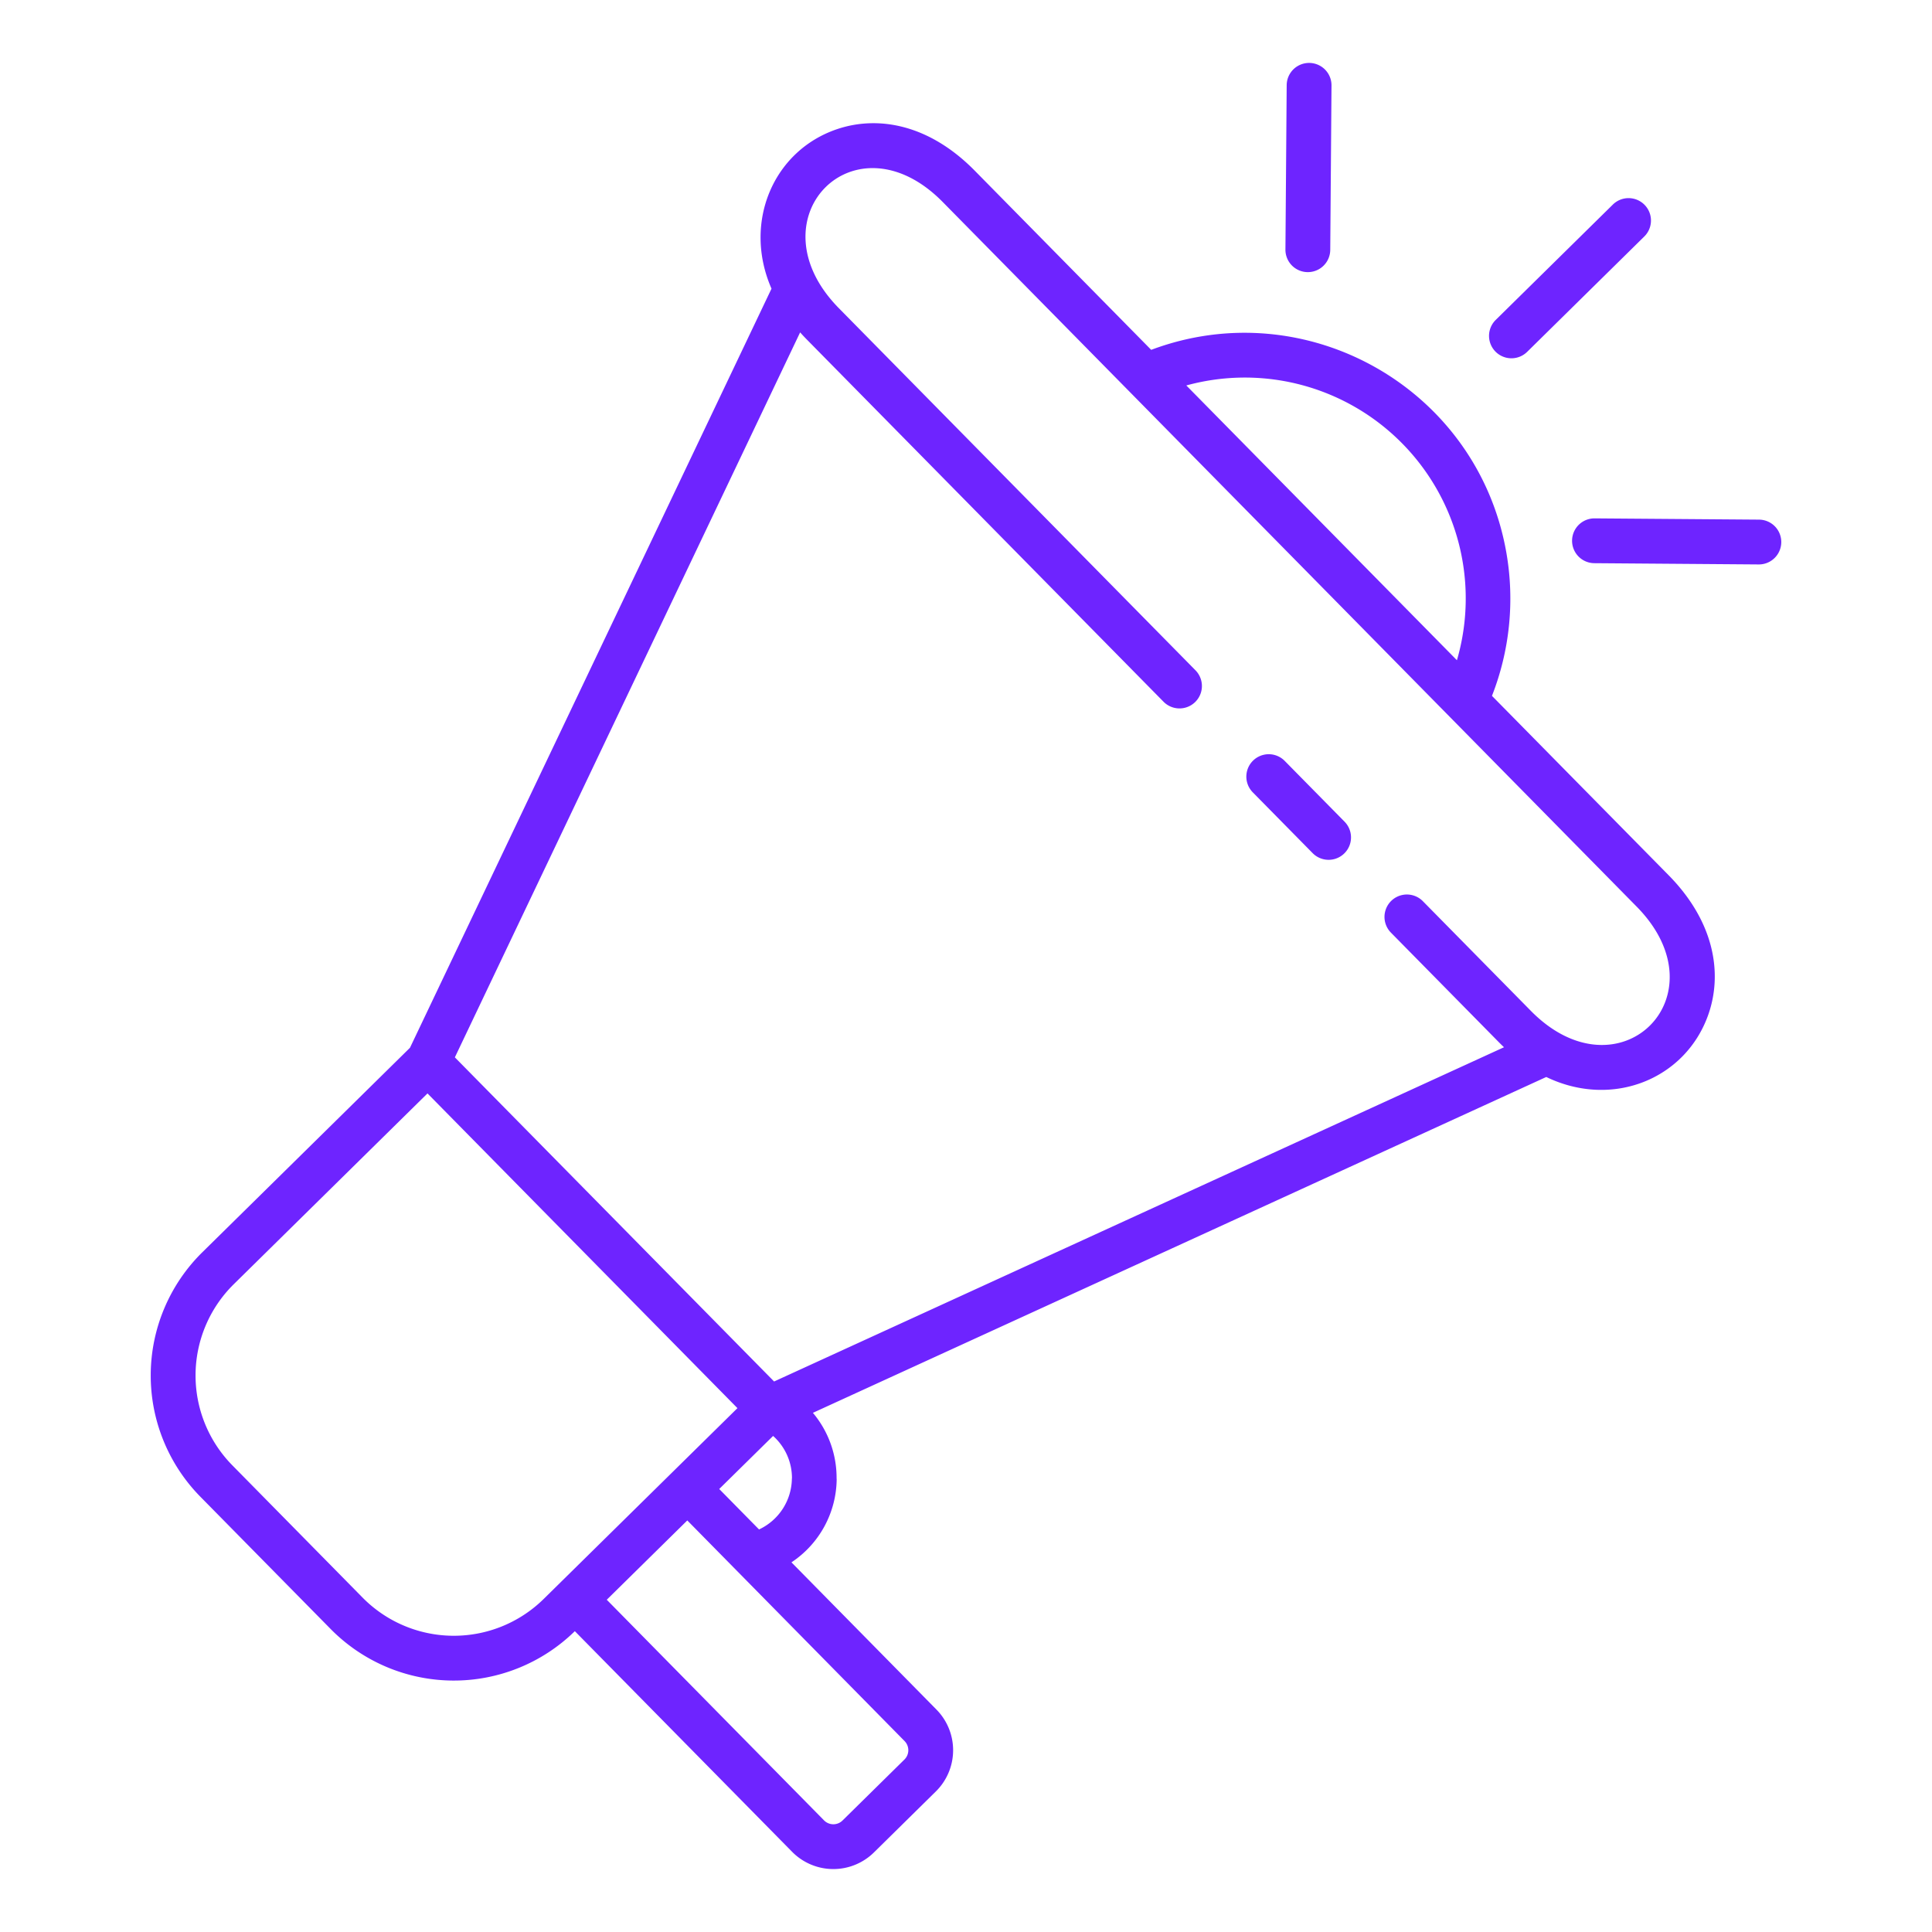
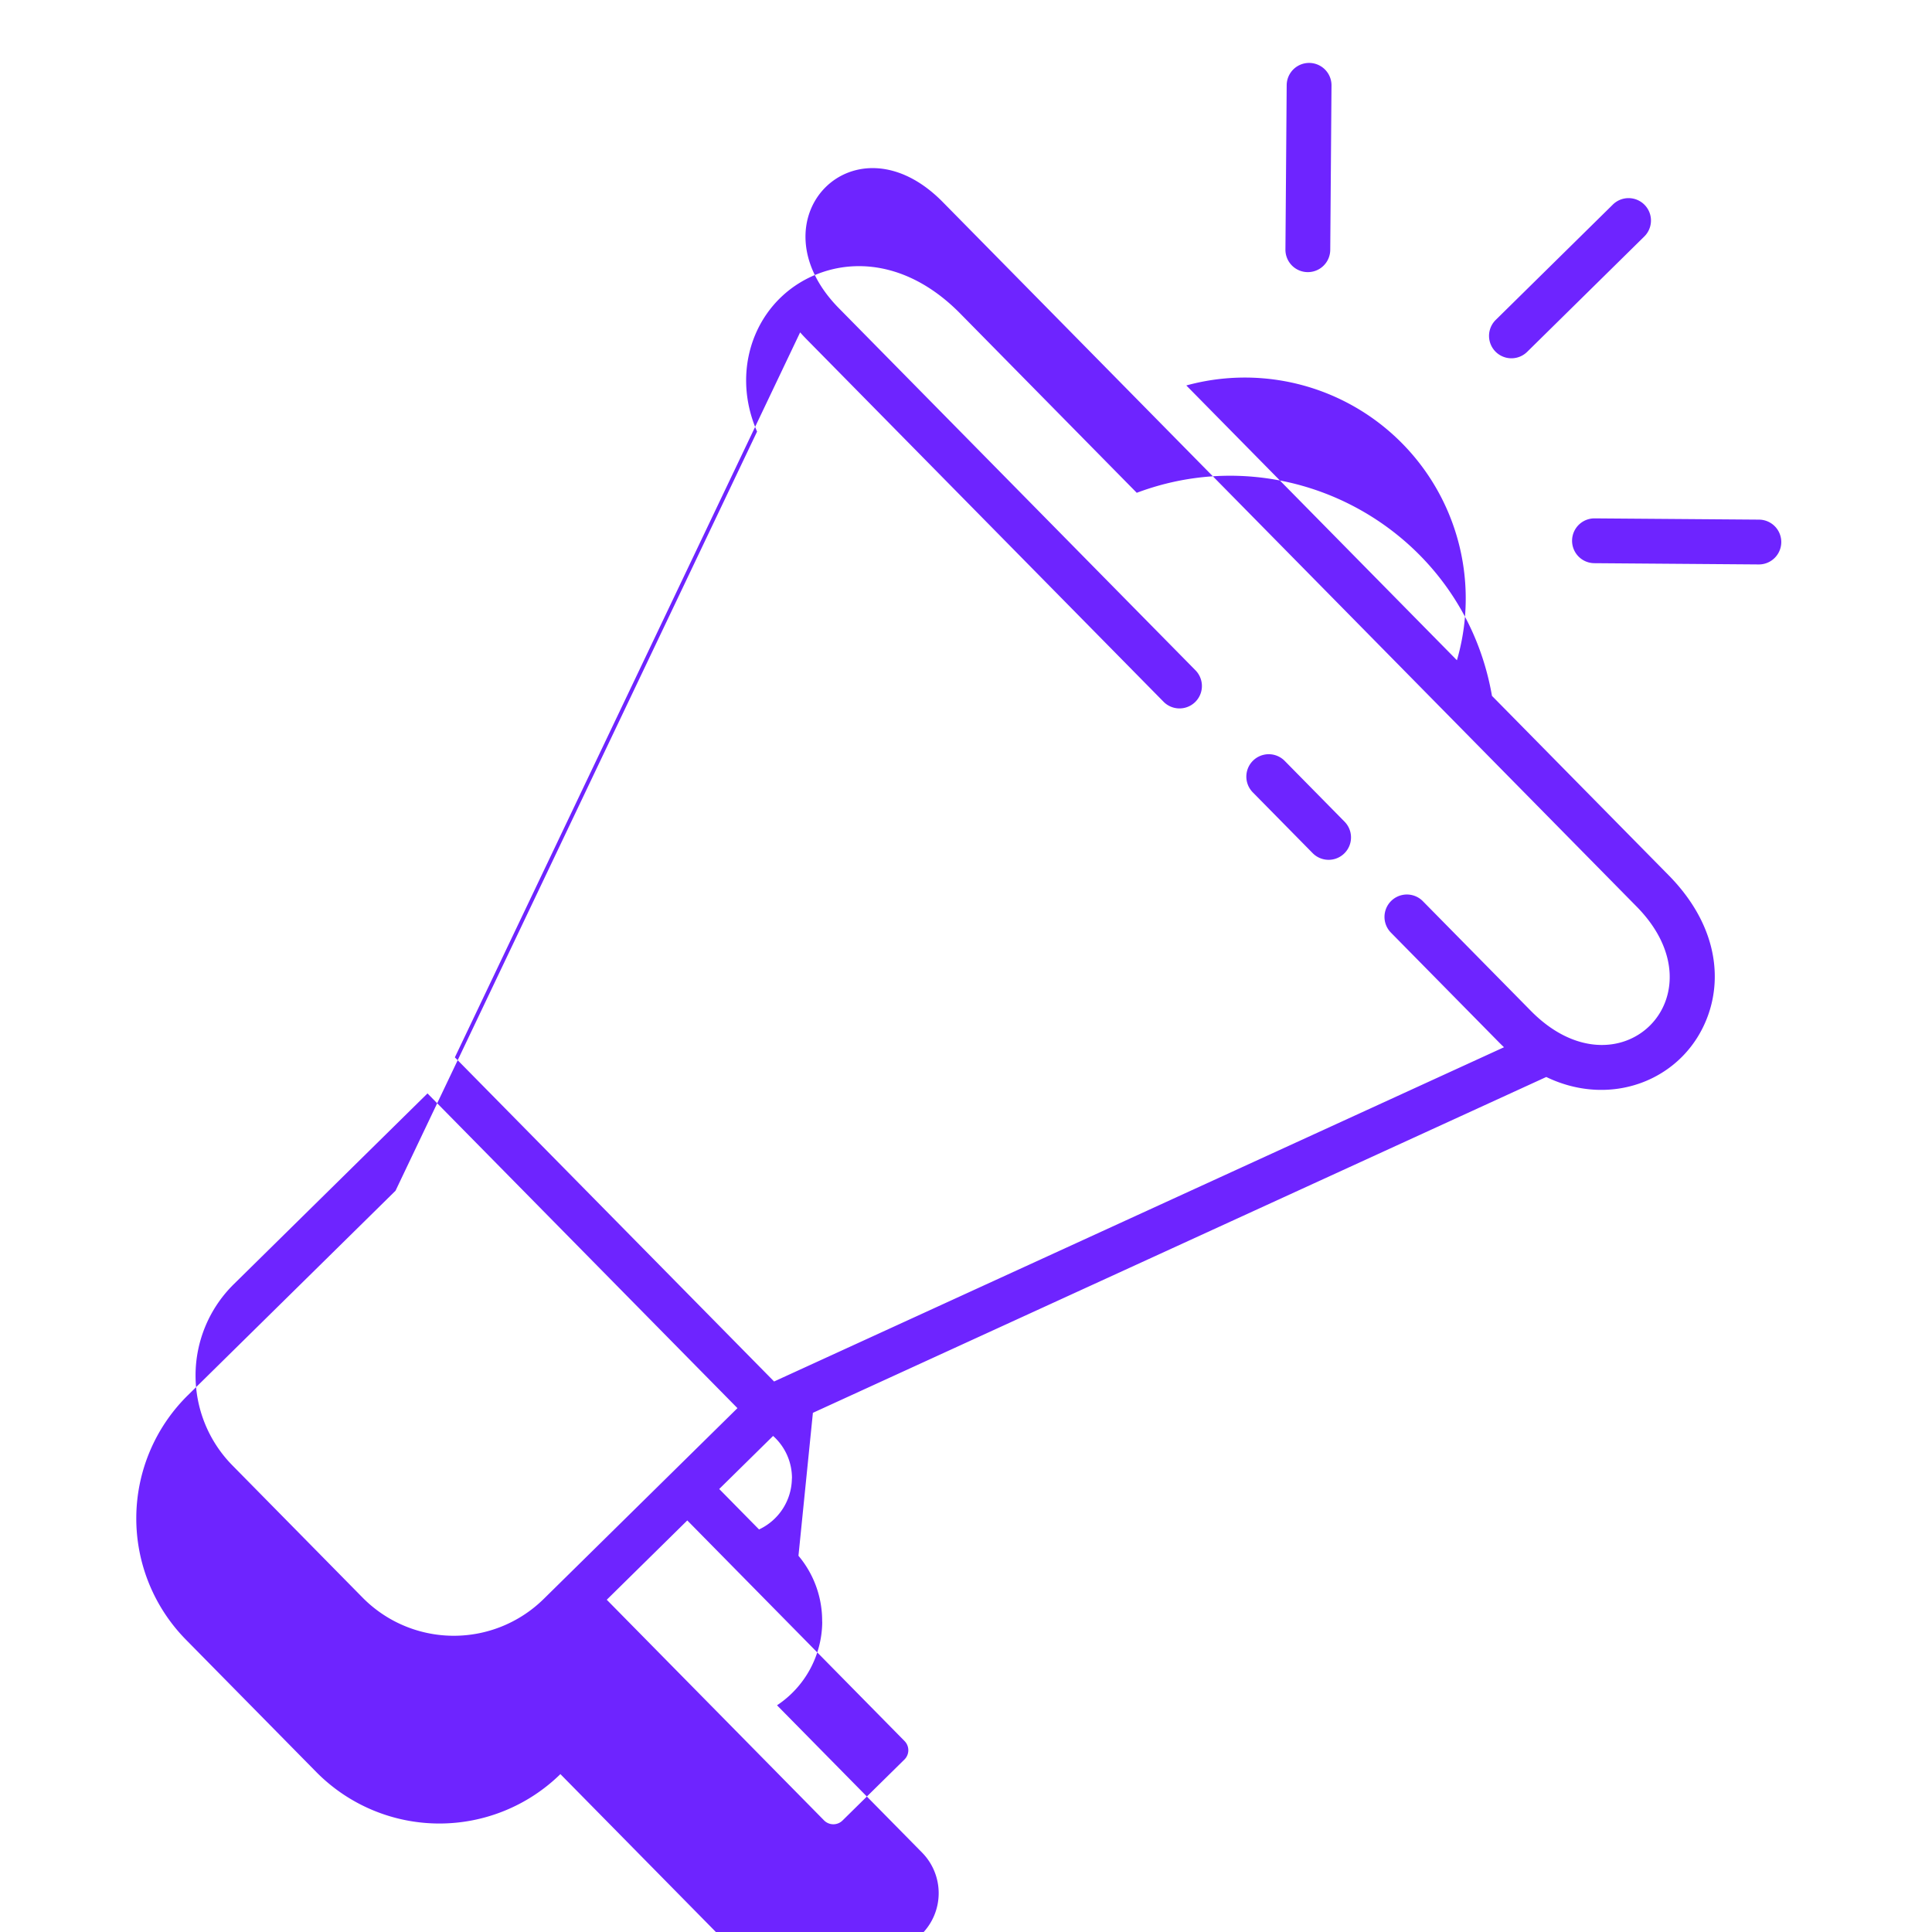
<svg xmlns="http://www.w3.org/2000/svg" id="Layer_1" viewBox="0 0 512 512" data-name="Layer 1" width="300" height="300" version="1.1">
  <g width="100%" height="100%" transform="matrix(1,0,0,1,0,0)">
-     <path d="m356.326 217.759a5.937 5.937 0 1 1 -8.46 8.332l-15.866-16.112a5.937 5.937 0 0 1 8.461-8.332l15.867 16.112zm66.183-68.509a5.938 5.938 0 0 1 .091-11.876l43.564.333a5.938 5.938 0 0 1 -.09 11.876zm-69.98-83.026a5.938 5.938 0 1 1 -11.876-.09l.333-43.564a5.938 5.938 0 0 1 11.876.09zm52.185 27.019a5.937 5.937 0 1 1 -8.333-8.46l31.04-30.569a5.937 5.937 0 1 1 8.333 8.46zm-189.288 281.17 194.35-89c17.5 8.453 36.9.582 42.926-16.485 3.841-10.876 1.7-24.6-10.516-37l-46.8-47.516a70.621 70.621 0 0 0 3.826-37.882c-7.575-43.625-53.024-69.258-94.133-53.817l-46.792-47.513c-12.107-12.294-25.61-14.629-36.43-10.981-16.97 5.72-25.053 24.795-17.4 42.277l-95.813 201.178-55.115 54.279a45.819 45.819 0 0 0 -.494 64.631l34.669 35.2a45.823 45.823 0 0 0 64.632.493l57.6 58.488a15.335 15.335 0 0 0 21.648.166l16.446-16.2a15.336 15.336 0 0 0 .166-21.649l-38.453-39.044a26.76 26.76 0 0 0 11.985-22.138h-.023a26.767 26.767 0 0 0 -6.279-17.488zm-14.273 30.906-10.553-10.719 14.278-14.062a14.98 14.98 0 0 1 5 11.273h-.023a15.07 15.07 0 0 1 -8.7 13.508zm-40.353 18.628 21.339-21.015 57.6 58.488a3.462 3.462 0 0 1 -.037 4.855l-16.447 16.2a3.462 3.462 0 0 1 -4.855-.037l-57.6-58.488zm225.3-248.975-71.715-72.821a58.541 58.541 0 0 1 71.715 72.821zm-174.058-86.89-91.5 192.126 84.6 85.9 193.43-88.578c-.452-.428-.9-.867-1.349-1.322l-28.649-29.089a5.938 5.938 0 0 1 8.461-8.333l28.648 29.09c23.327 23.685 51.367-3.933 28.043-27.617l-183.9-186.731c-23.388-23.748-50.8 4.51-27.511 28.156l94.535 95.99a5.938 5.938 0 0 1 -8.461 8.333l-94.534-95.991q-.948-.962-1.813-1.934zm-98.754 201.685 82.141 83.406-51.429 50.647a33.952 33.952 0 0 1 -47.839-.366l-34.661-35.202a33.946 33.946 0 0 1 .366-47.839z" fill-rule="evenodd" fill="#6e24ff" fill-opacity="1" data-original-color="#000000ff" stroke="none" stroke-opacity="1" />
+     <path d="m356.326 217.759a5.937 5.937 0 1 1 -8.46 8.332l-15.866-16.112a5.937 5.937 0 0 1 8.461-8.332l15.867 16.112zm66.183-68.509a5.938 5.938 0 0 1 .091-11.876l43.564.333a5.938 5.938 0 0 1 -.09 11.876zm-69.98-83.026a5.938 5.938 0 1 1 -11.876-.09l.333-43.564a5.938 5.938 0 0 1 11.876.09zm52.185 27.019a5.937 5.937 0 1 1 -8.333-8.46l31.04-30.569a5.937 5.937 0 1 1 8.333 8.46zm-189.288 281.17 194.35-89c17.5 8.453 36.9.582 42.926-16.485 3.841-10.876 1.7-24.6-10.516-37l-46.8-47.516c-7.575-43.625-53.024-69.258-94.133-53.817l-46.792-47.513c-12.107-12.294-25.61-14.629-36.43-10.981-16.97 5.72-25.053 24.795-17.4 42.277l-95.813 201.178-55.115 54.279a45.819 45.819 0 0 0 -.494 64.631l34.669 35.2a45.823 45.823 0 0 0 64.632.493l57.6 58.488a15.335 15.335 0 0 0 21.648.166l16.446-16.2a15.336 15.336 0 0 0 .166-21.649l-38.453-39.044a26.76 26.76 0 0 0 11.985-22.138h-.023a26.767 26.767 0 0 0 -6.279-17.488zm-14.273 30.906-10.553-10.719 14.278-14.062a14.98 14.98 0 0 1 5 11.273h-.023a15.07 15.07 0 0 1 -8.7 13.508zm-40.353 18.628 21.339-21.015 57.6 58.488a3.462 3.462 0 0 1 -.037 4.855l-16.447 16.2a3.462 3.462 0 0 1 -4.855-.037l-57.6-58.488zm225.3-248.975-71.715-72.821a58.541 58.541 0 0 1 71.715 72.821zm-174.058-86.89-91.5 192.126 84.6 85.9 193.43-88.578c-.452-.428-.9-.867-1.349-1.322l-28.649-29.089a5.938 5.938 0 0 1 8.461-8.333l28.648 29.09c23.327 23.685 51.367-3.933 28.043-27.617l-183.9-186.731c-23.388-23.748-50.8 4.51-27.511 28.156l94.535 95.99a5.938 5.938 0 0 1 -8.461 8.333l-94.534-95.991q-.948-.962-1.813-1.934zm-98.754 201.685 82.141 83.406-51.429 50.647a33.952 33.952 0 0 1 -47.839-.366l-34.661-35.202a33.946 33.946 0 0 1 .366-47.839z" fill-rule="evenodd" fill="#6e24ff" fill-opacity="1" data-original-color="#000000ff" stroke="none" stroke-opacity="1" />
  </g>
</svg>